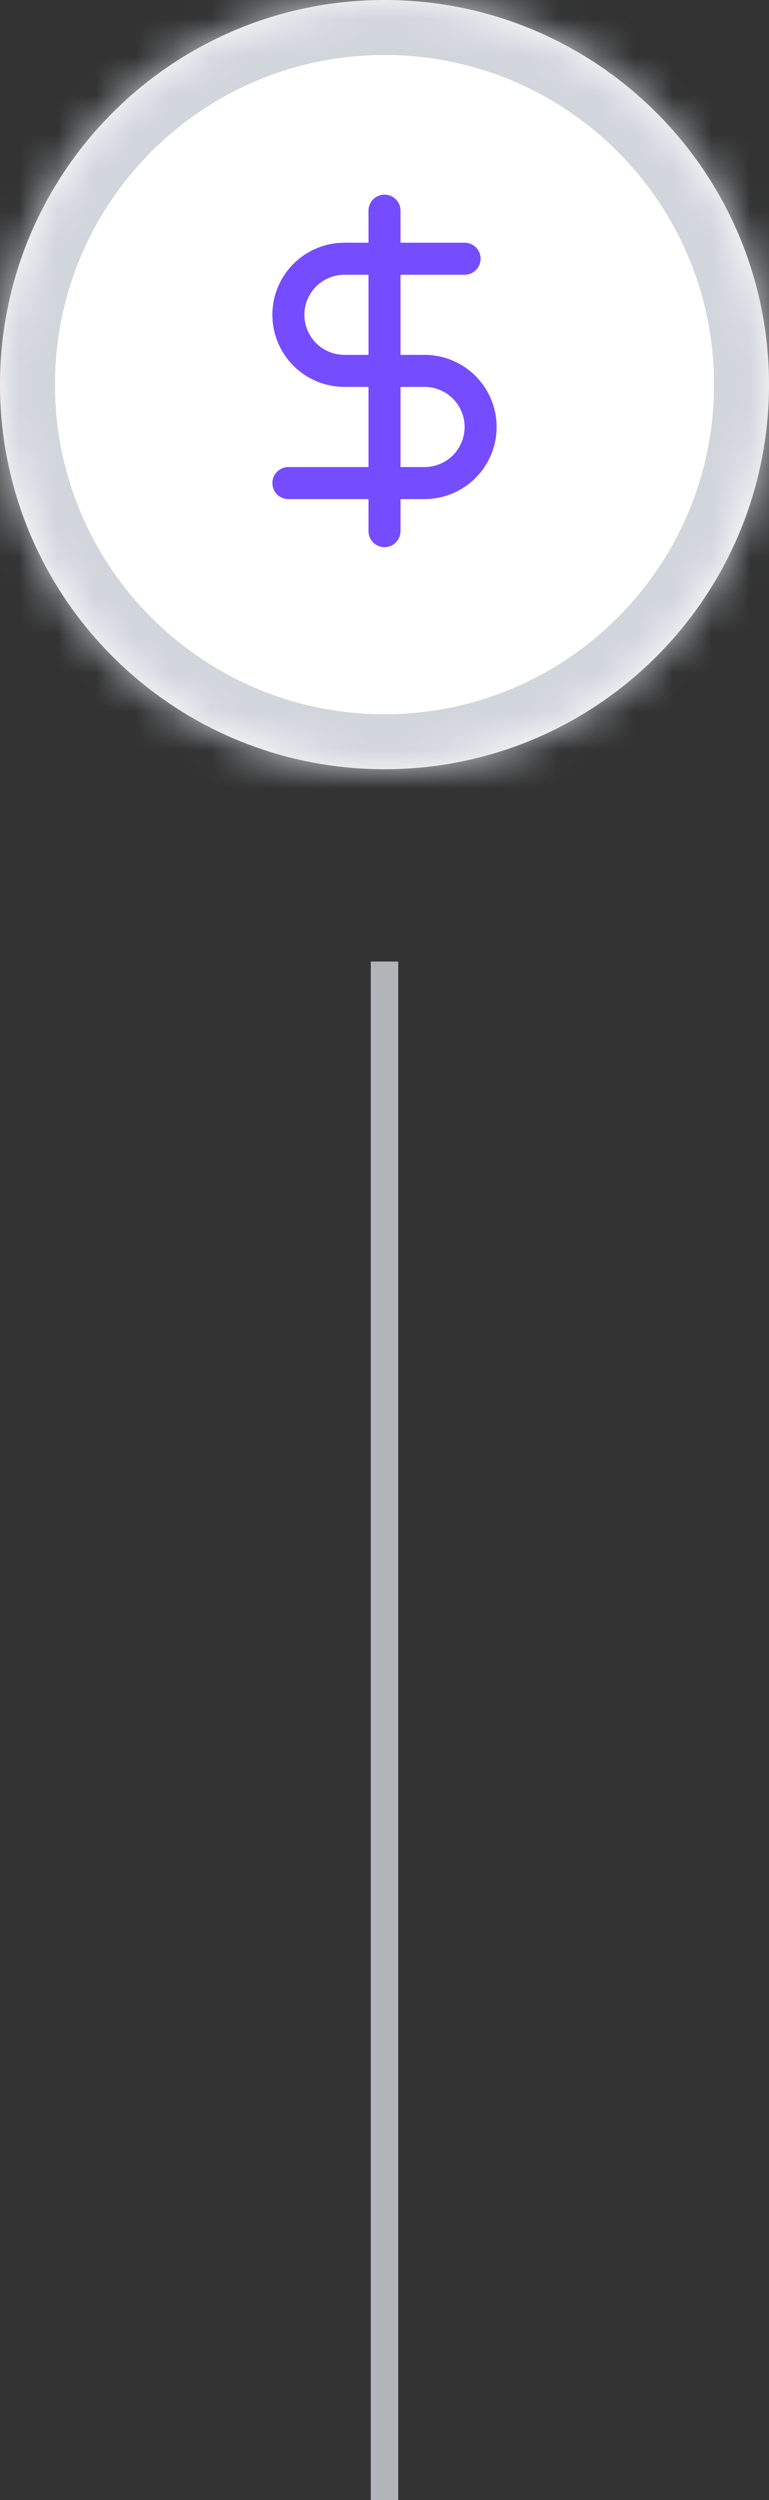
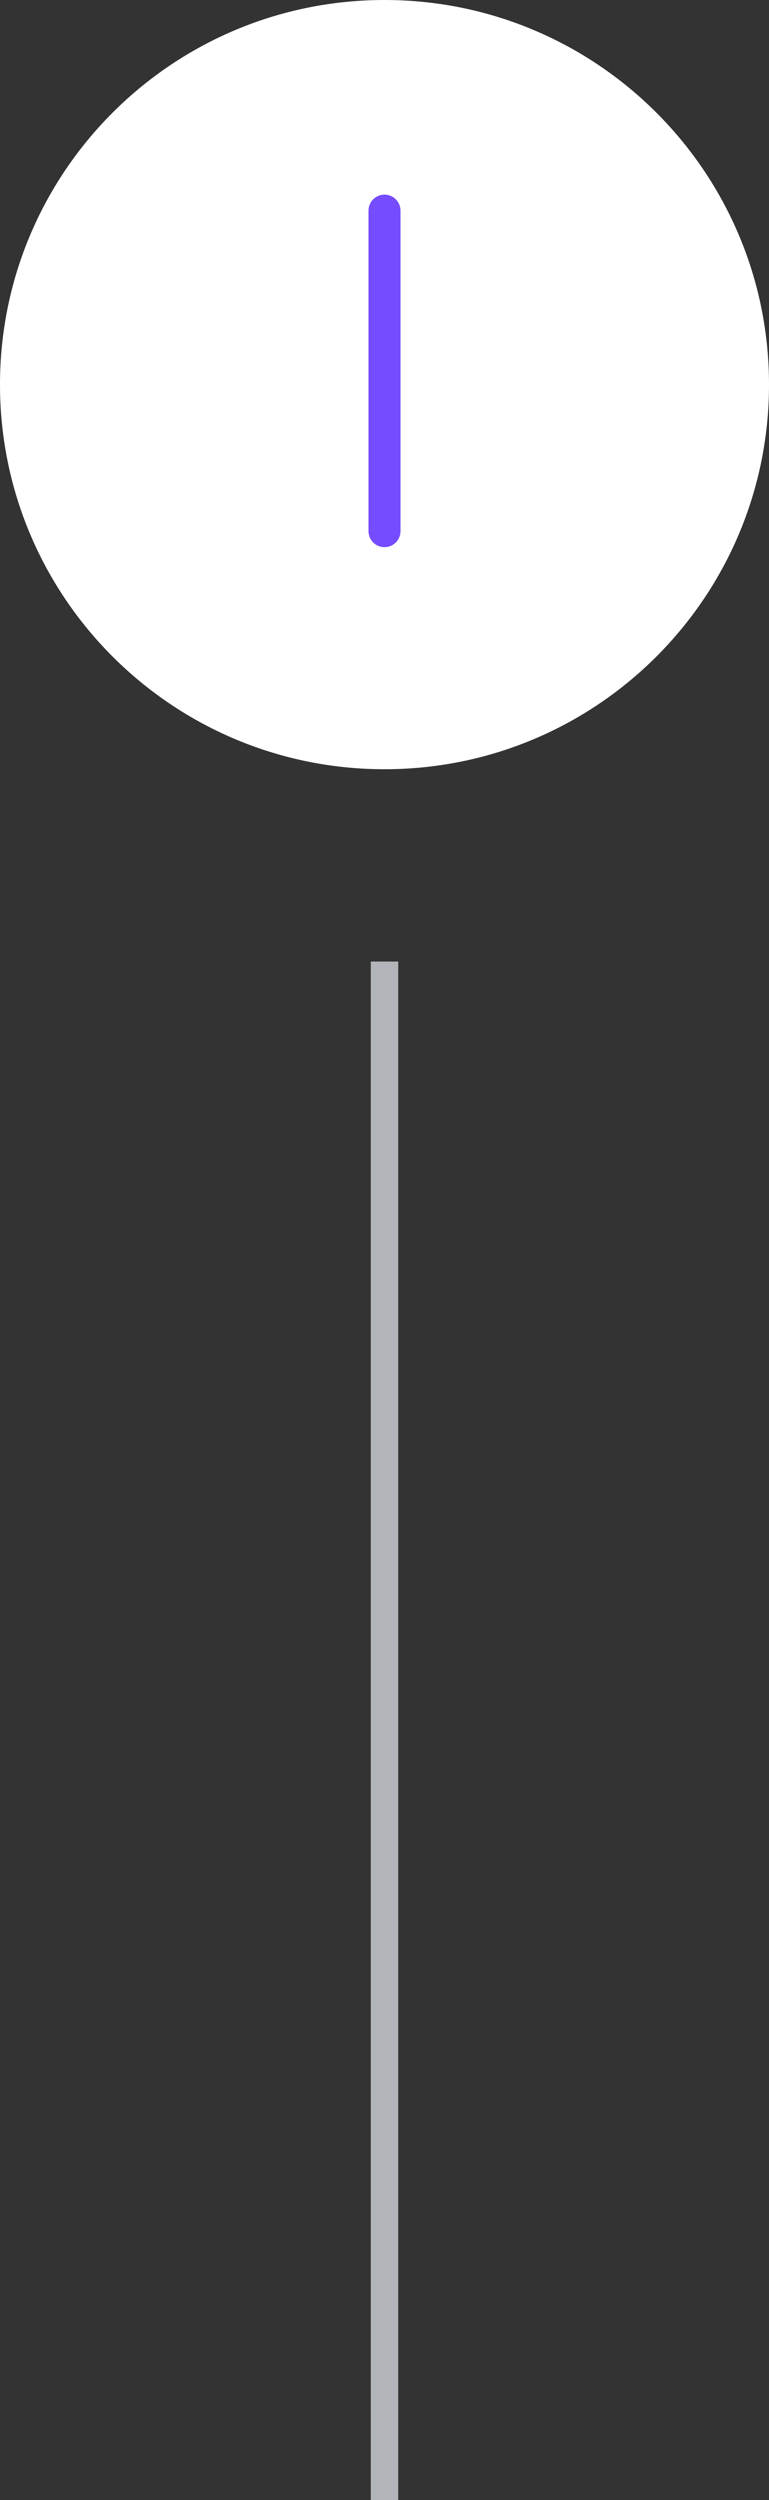
<svg xmlns="http://www.w3.org/2000/svg" fill="none" height="100%" overflow="visible" preserveAspectRatio="none" style="display: block;" viewBox="0 0 20 65" width="100%">
  <rect x="0" y="0" width="20" height="65" fill="#333333" stroke="none" />
  <g id="Container">
    <g id="Container_2">
      <mask fill="white" id="path-1-inside-1_0_73">
-         <path d="M0 10C0 4.477 4.477 0 10 0C15.523 0 20 4.477 20 10C20 15.523 15.523 20 10 20C4.477 20 0 15.523 0 10Z" />
-       </mask>
+         </mask>
      <path d="M0 10C0 4.477 4.477 0 10 0C15.523 0 20 4.477 20 10C20 15.523 15.523 20 10 20C4.477 20 0 15.523 0 10Z" fill="white" />
-       <path d="M10 20V18.571C5.266 18.571 1.429 14.734 1.429 10H0H-1.429C-1.429 16.312 3.688 21.429 10 21.429V20ZM20 10H18.571C18.571 14.734 14.734 18.571 10 18.571V20V21.429C16.312 21.429 21.429 16.312 21.429 10H20ZM10 0V1.429C14.734 1.429 18.571 5.266 18.571 10H20H21.429C21.429 3.688 16.312 -1.429 10 -1.429V0ZM10 0V-1.429C3.688 -1.429 -1.429 3.688 -1.429 10H0H1.429C1.429 5.266 5.266 1.429 10 1.429V0Z" fill="#D1D5DC" mask="url(#path-1-inside-1_0_73)" />
      <g clip-path="url(#clip0_0_73)" id="Icon">
        <path d="M10 5.477V13.81" id="Vector" stroke="#764CFF" stroke-linecap="round" stroke-width="0.833" />
-         <path d="M12.083 6.727H8.958C8.572 6.727 8.201 6.88 7.927 7.154C7.654 7.427 7.5 7.798 7.5 8.185C7.5 8.572 7.654 8.943 7.927 9.216C8.201 9.49 8.572 9.643 8.958 9.643H11.042C11.428 9.643 11.799 9.797 12.073 10.07C12.346 10.344 12.5 10.715 12.5 11.102C12.5 11.488 12.346 11.859 12.073 12.133C11.799 12.406 11.428 12.56 11.042 12.56H7.5" id="Vector_2" stroke="#764CFF" stroke-linecap="round" stroke-width="0.833" />
      </g>
    </g>
    <g id="Container_3">
      <rect fill="#D1D5DC" fill-opacity="0.8" height="40" transform="translate(9.643 25)" width="0.714" />
    </g>
  </g>
  <defs>
    <clipPath id="clip0_0_73">
      <rect fill="white" height="10" transform="translate(5 5)" width="10" />
    </clipPath>
  </defs>
</svg>